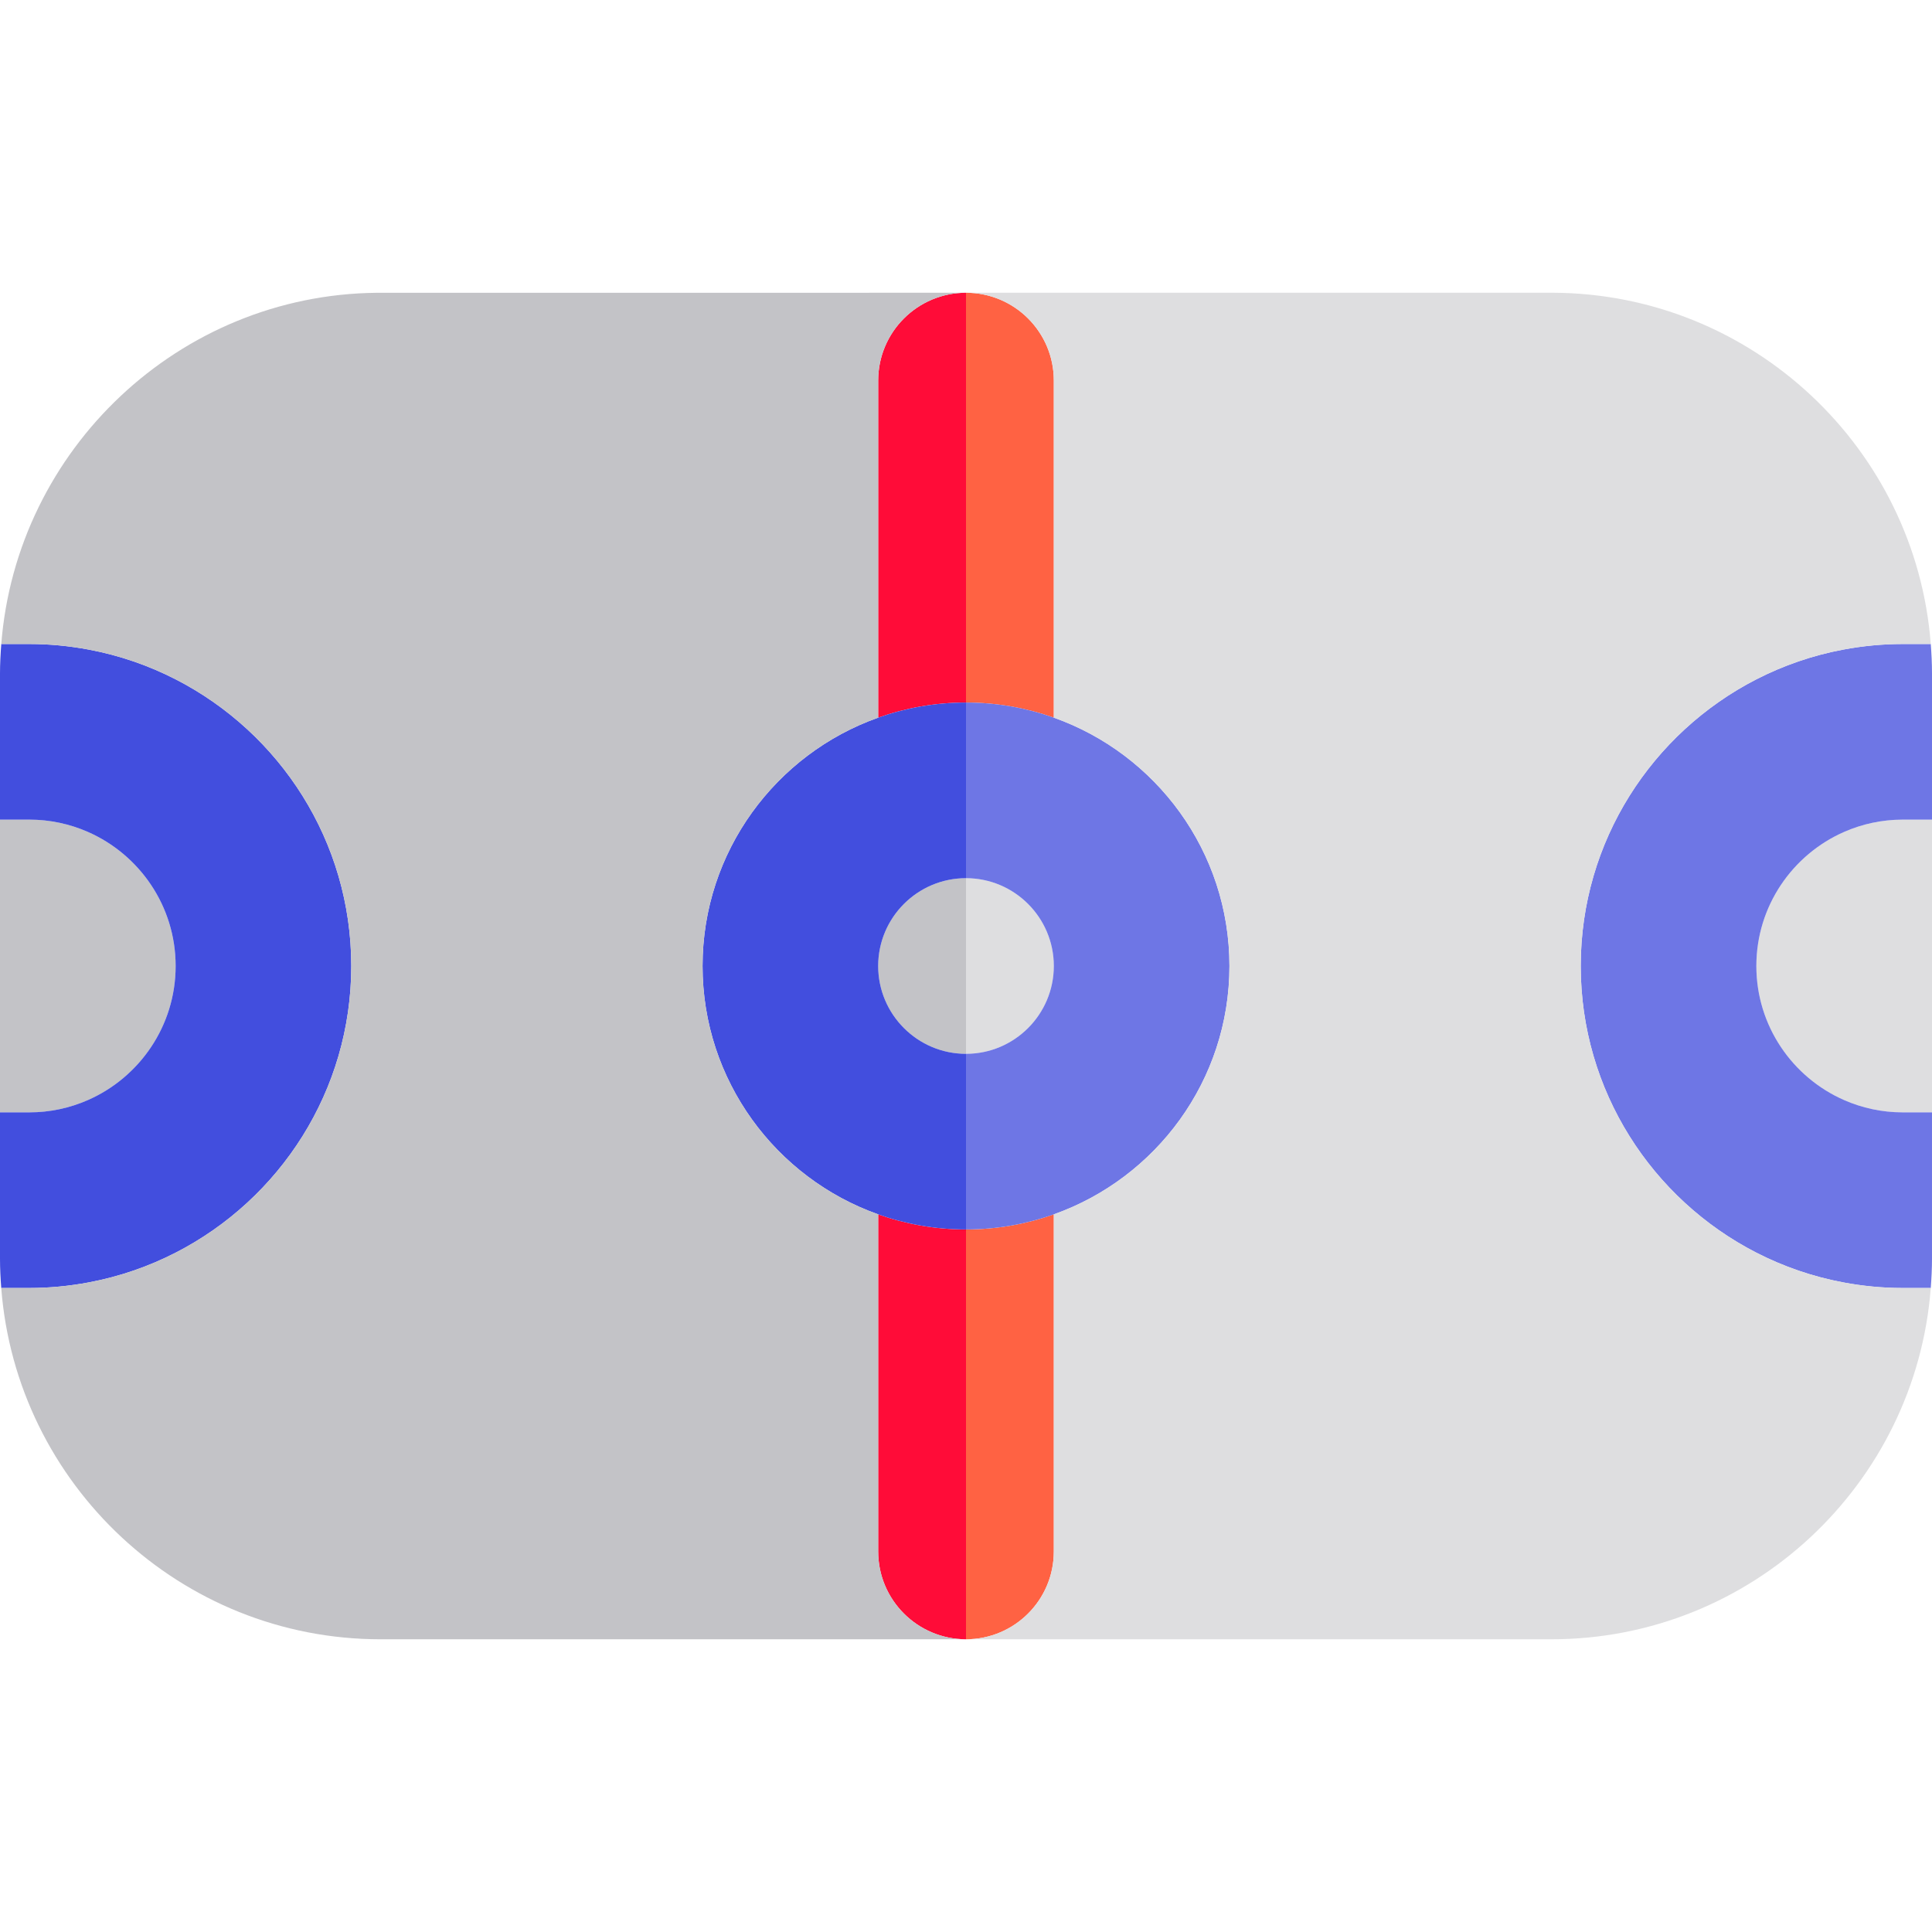
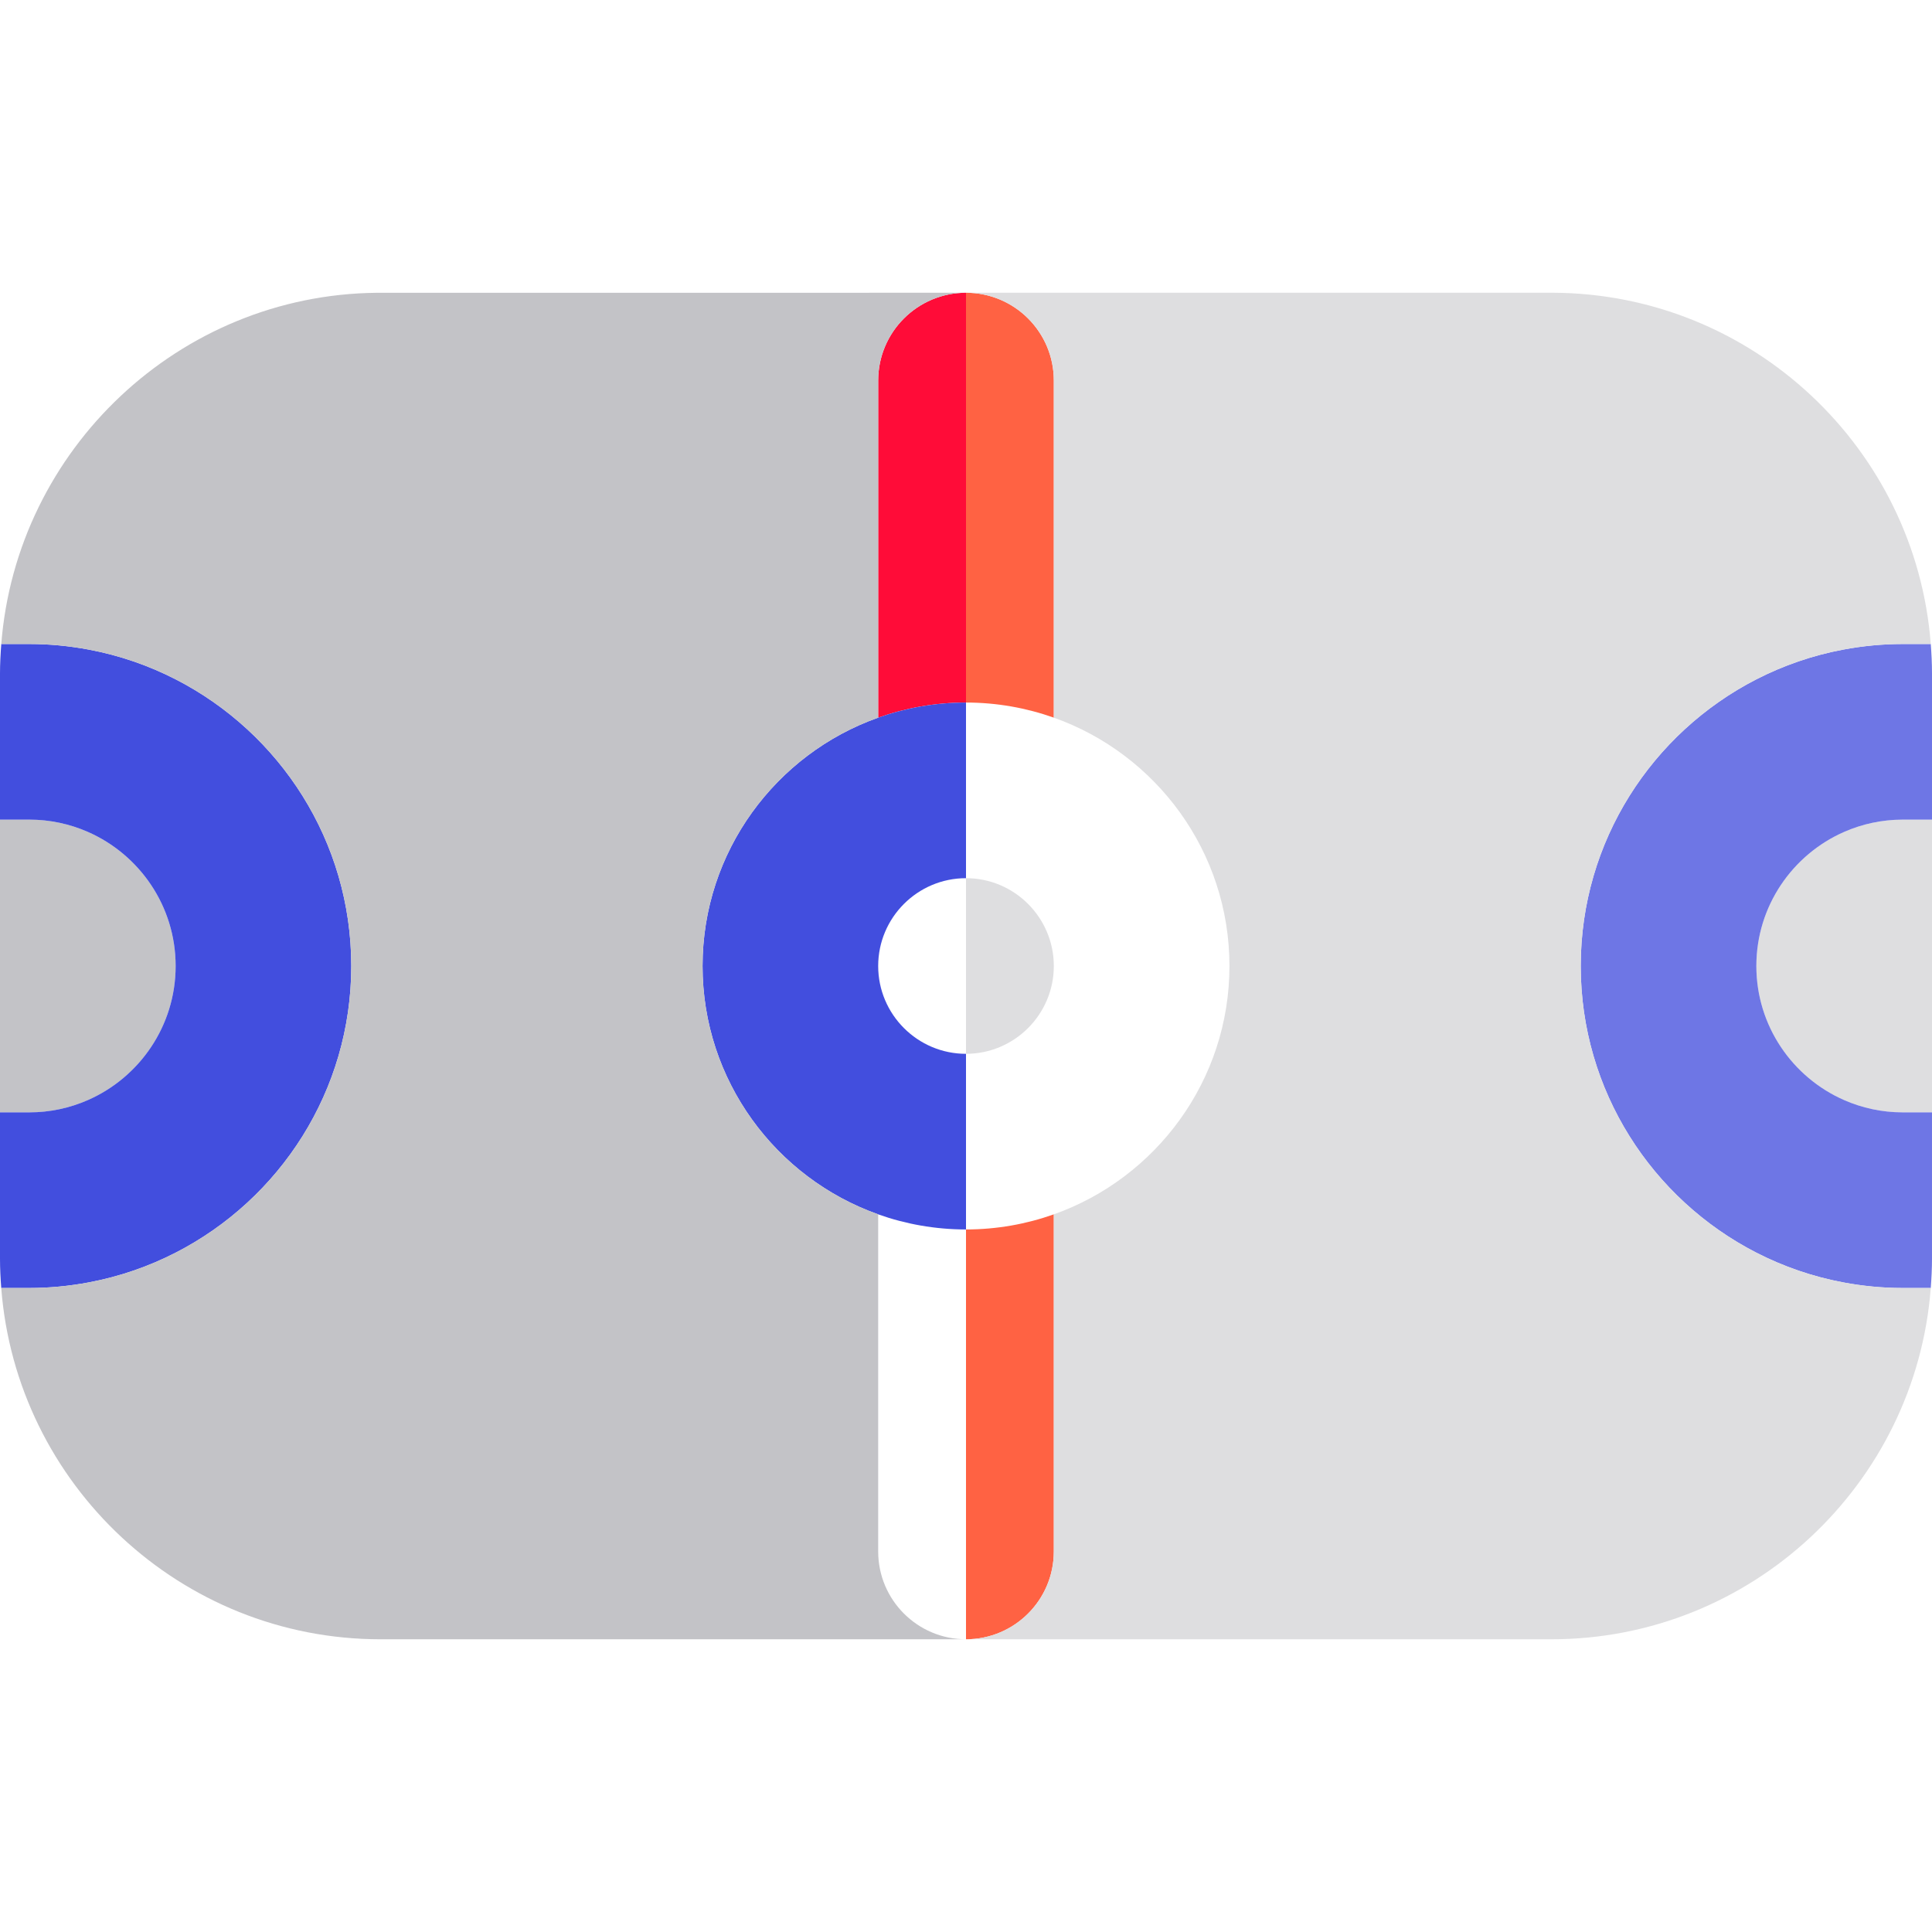
<svg xmlns="http://www.w3.org/2000/svg" height="800px" width="800px" version="1.1" id="Layer_1" viewBox="0 0 512 512" xml:space="preserve">
  <path style="fill:#C3C3C7;" d="M23.273,291.539c13.684-5.997,23.273-19.667,23.273-35.539c0-15.874-9.588-29.542-23.273-35.539  c-4.754-2.085-10-3.249-15.515-3.249H0v77.576h7.758C13.273,294.788,18.519,293.624,23.273,291.539z" />
  <path style="fill:#DEDEE0;" d="M488.727,220.461c-13.684,5.997-23.273,19.667-23.273,35.539c0,15.872,9.588,29.542,23.273,35.539  c4.755,2.085,10,3.249,15.515,3.249H512v-77.576h-7.758C498.727,217.212,493.483,218.376,488.727,220.461z" />
  <path style="fill:#424EDE;" d="M23.549,339.845c8.13-1.528,15.852-4.212,22.997-7.875c27.603-14.15,46.545-42.881,46.545-75.97  s-18.942-61.82-46.545-75.97c-7.145-3.663-14.867-6.347-22.997-7.876c-5.122-0.962-10.394-1.488-15.791-1.488H0.34  c-0.2,2.583-0.337,5.185-0.34,7.818v38.727h7.758c5.516,0,10.761,1.164,15.515,3.249c13.684,5.997,23.273,19.667,23.273,35.539  c0,15.872-9.588,29.542-23.273,35.539c-4.754,2.085-10,3.249-15.515,3.249H0v38.867c0.003,2.586,0.137,5.14,0.33,7.678h7.427  C13.155,341.333,18.427,340.807,23.549,339.845z" />
  <path style="fill:#6E76E5;" d="M504.242,170.667c-5.396,0-10.67,0.526-15.791,1.488c-8.13,1.528-15.852,4.212-22.997,7.876  c-27.6,14.15-46.545,42.881-46.545,75.97s18.946,61.82,46.545,75.97c7.145,3.663,14.867,6.347,22.997,7.875  c5.122,0.962,10.394,1.488,15.791,1.488h7.43c0.194-2.563,0.327-5.145,0.327-7.758v-38.788h-7.758  c-5.516,0-10.76-1.164-15.515-3.249c-13.684-5.997-23.273-19.667-23.273-35.539c0-15.874,9.588-29.542,23.273-35.539  c4.755-2.085,10-3.249,15.515-3.249H512v-38.788c0-2.613-0.133-5.194-0.327-7.758H504.242z" />
  <path style="fill:#DEDEE0;" d="M279.273,256c0-12.834-10.44-23.273-23.273-23.273v46.545  C268.833,279.273,279.273,268.832,279.273,256z" />
  <g>
    <path style="fill:#FF6243;" d="M279.273,190.185v-66.056v-23.271v-0.002c0-12.853-10.418-23.271-23.273-23.271v108.597   C264.161,186.182,271.991,187.601,279.273,190.185z" />
    <path style="fill:#FF6243;" d="M279.273,411.151v-23.273v-66.064c-7.281,2.585-15.112,4.003-23.273,4.003v108.606   C268.854,434.424,279.273,424.004,279.273,411.151z" />
  </g>
-   <path style="fill:#6E76E5;" d="M256,232.727c12.833,0,23.273,10.439,23.273,23.273c0,12.833-10.44,23.273-23.273,23.273v46.545  c8.161,0,15.991-1.418,23.273-4.003c27.088-9.607,46.545-35.475,46.545-65.815s-19.458-56.208-46.545-65.815  c-7.281-2.583-15.112-4.003-23.273-4.003V232.727z" />
-   <path style="fill:#C3C3C7;" d="M232.727,256c0,12.833,10.44,23.273,23.273,23.273v-46.545  C243.167,232.727,232.727,243.166,232.727,256z" />
  <g>
    <path style="fill:#FF0C38;" d="M232.727,100.858v23.273v66.054c7.284-2.583,15.115-4.003,23.273-4.003V77.585   C243.149,77.585,232.727,88.005,232.727,100.858z" />
-     <path style="fill:#FF0C38;" d="M232.727,321.815v66.064v23.273c0,12.853,10.422,23.273,23.273,23.273V325.818   C247.842,325.818,240.012,324.4,232.727,321.815z" />
  </g>
  <path style="fill:#424EDE;" d="M232.727,256c0-12.834,10.44-23.273,23.273-23.273v-46.545c-8.158,0-15.988,1.42-23.273,4.003  c-27.088,9.607-46.545,35.475-46.545,65.815s19.458,56.207,46.545,65.815c7.284,2.585,15.115,4.003,23.273,4.003v-46.545  C243.167,279.273,232.727,268.832,232.727,256z" />
  <path style="fill:#C3C3C7;" d="M232.727,411.151v-23.273v-66.064c-27.088-9.607-46.545-35.475-46.545-65.815  s19.458-56.208,46.545-65.815V124.13v-23.273c0-12.853,10.422-23.273,23.273-23.273l0,0L101.719,77.59  c-0.61-0.019-1.199-0.017-1.828,0.002C47.458,78.085,4.372,119.06,0.34,170.667h7.418c5.398,0,10.67,0.526,15.791,1.488  c8.13,1.528,15.852,4.212,22.997,7.876c27.603,14.15,46.545,42.881,46.545,75.97s-18.942,61.82-46.545,75.97  c-7.145,3.663-14.867,6.347-22.997,7.875c-5.122,0.962-10.394,1.488-15.791,1.488H0.33c3.981,51.988,47.542,93.091,100.518,93.091  H256C243.149,434.424,232.727,424.004,232.727,411.151z" />
  <path style="fill:#DEDEE0;" d="M488.451,339.845c-8.13-1.528-15.852-4.212-22.997-7.875c-27.6-14.15-46.545-42.881-46.545-75.97  s18.946-61.82,46.545-75.97c7.145-3.663,14.867-6.347,22.997-7.876c5.122-0.962,10.394-1.488,15.791-1.488h7.43  c-3.97-51.814-47.285-92.846-100.085-93.088c-0.251-0.003-0.515-0.005-0.797,0L256,77.585l0,0c12.854,0,23.273,10.418,23.273,23.271  v0.002v23.271v66.056c27.088,9.607,46.545,35.475,46.545,65.815s-19.458,56.207-46.545,65.815v66.064v23.273  c0,12.853-10.418,23.273-23.273,23.273h155.152c52.994,0,96.543-41.097,100.521-93.091h-7.43  C498.846,341.333,493.573,340.807,488.451,339.845z" />
</svg>